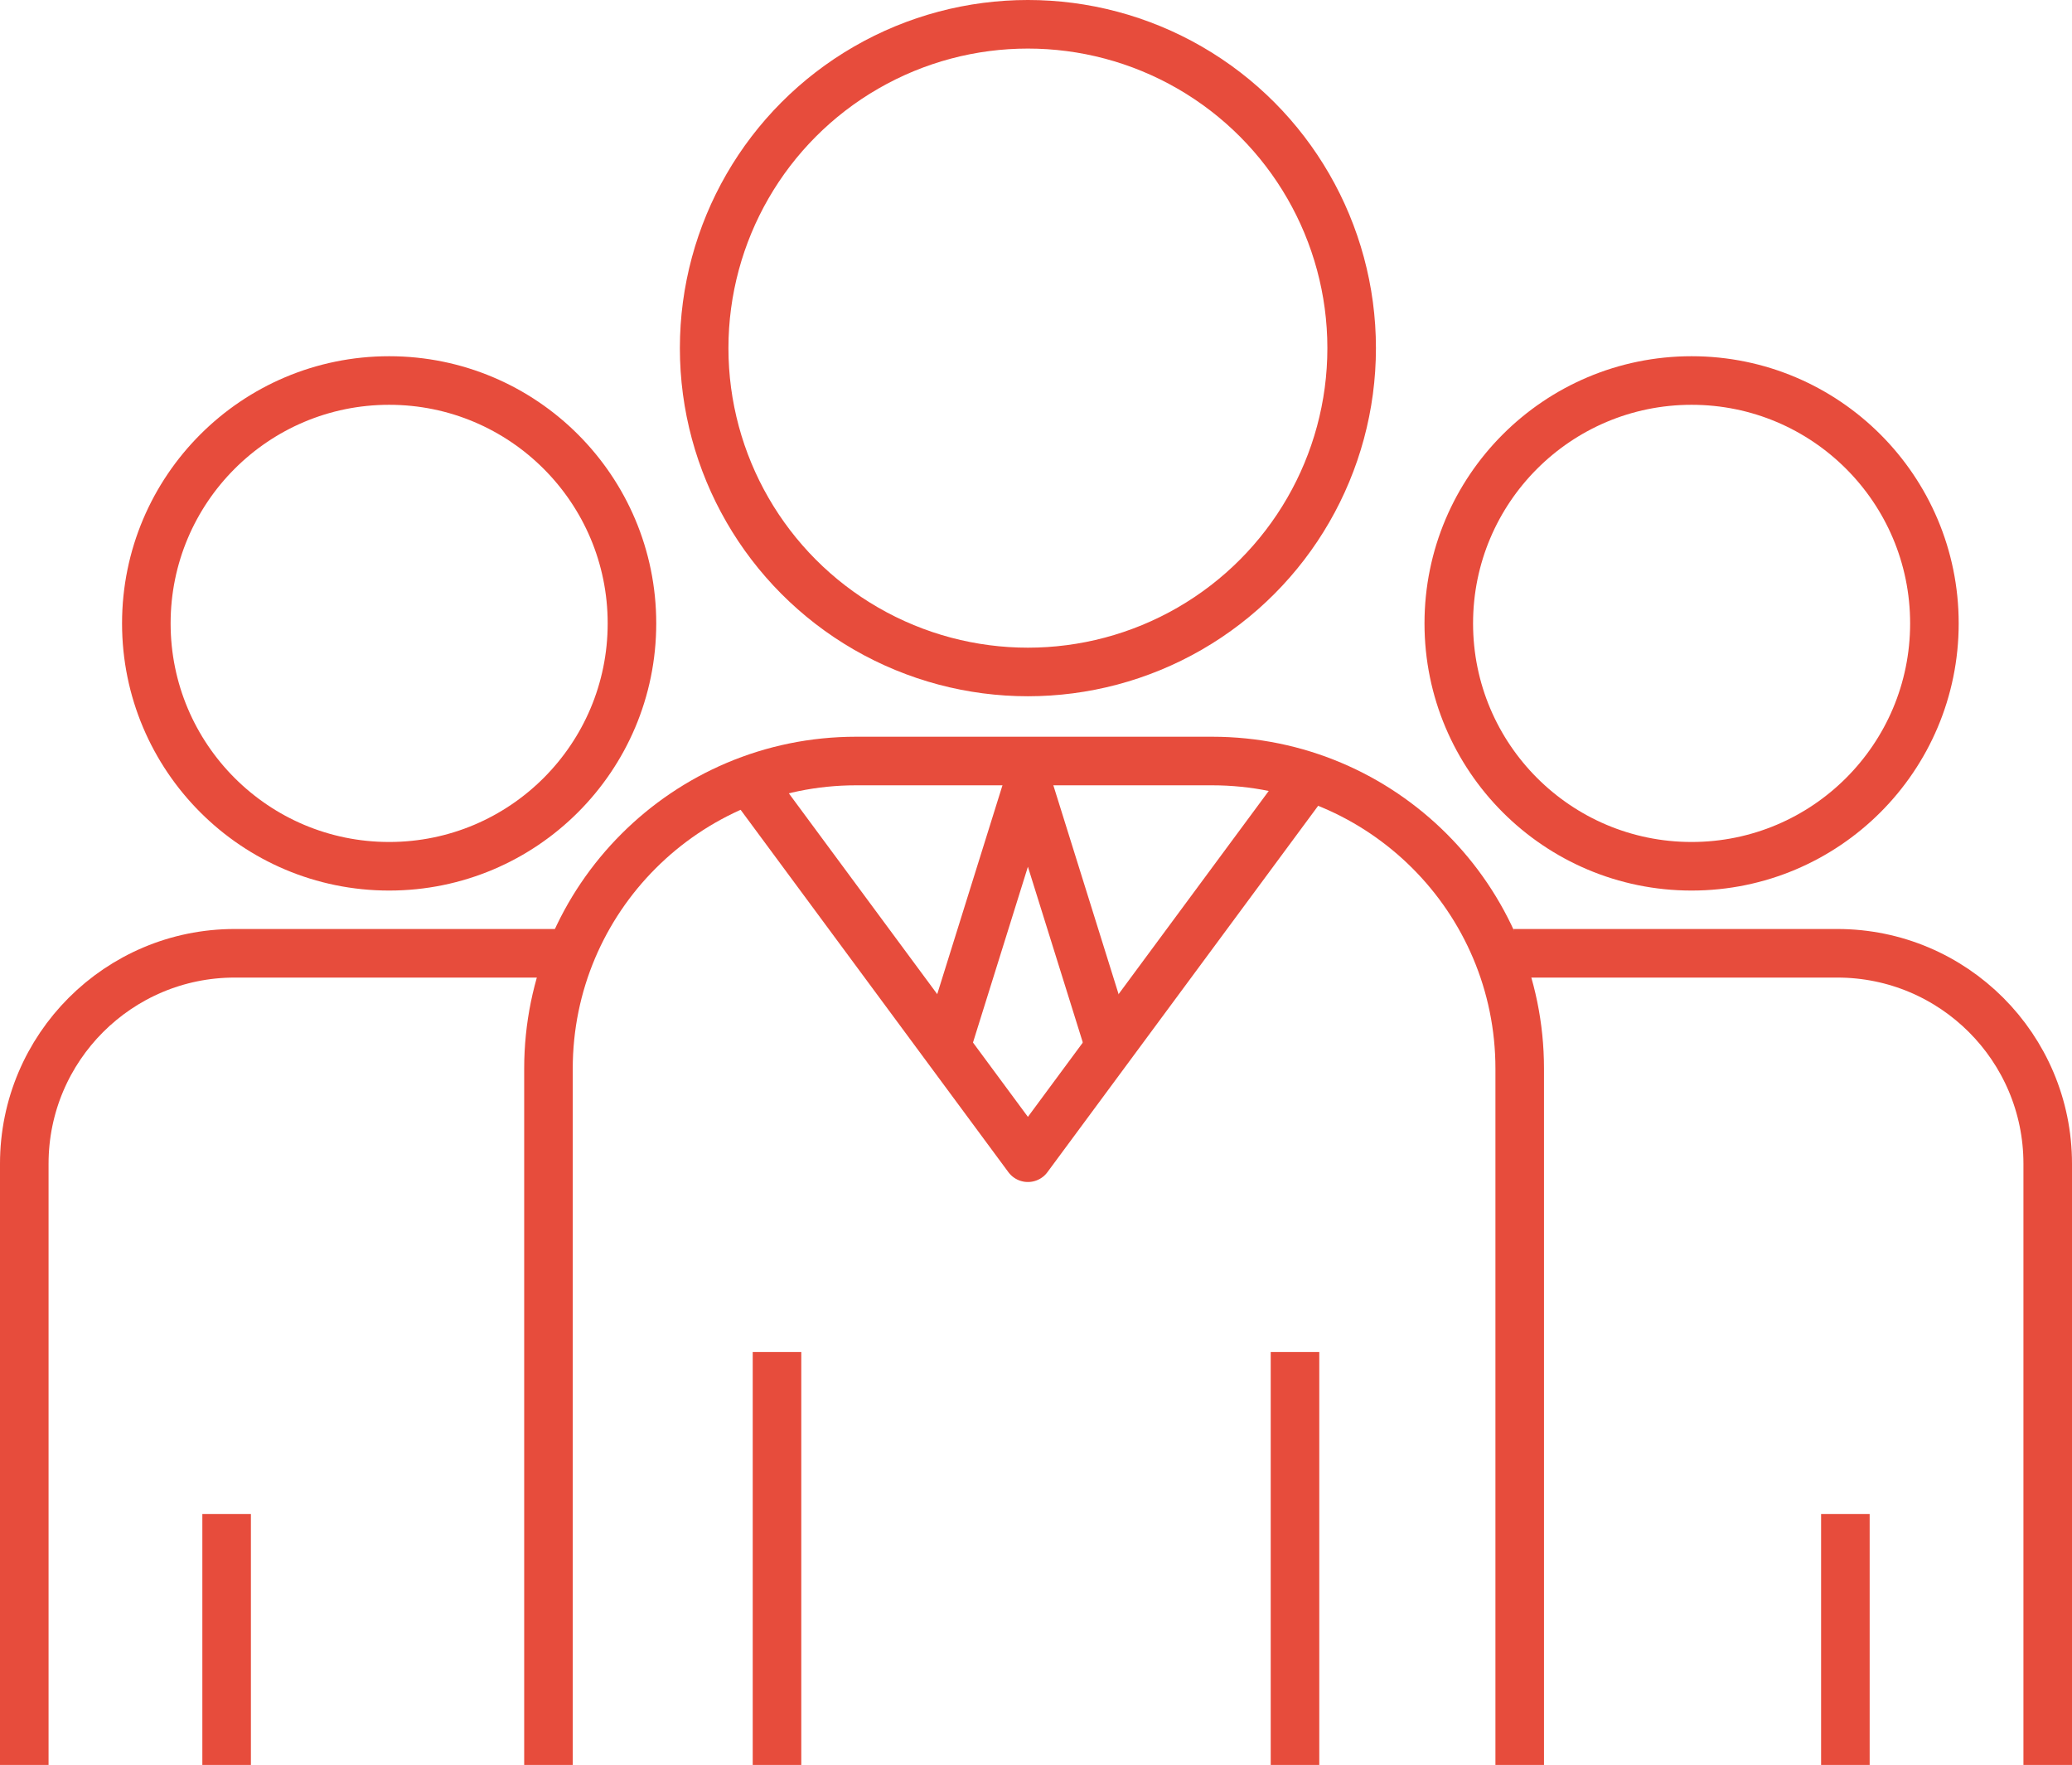
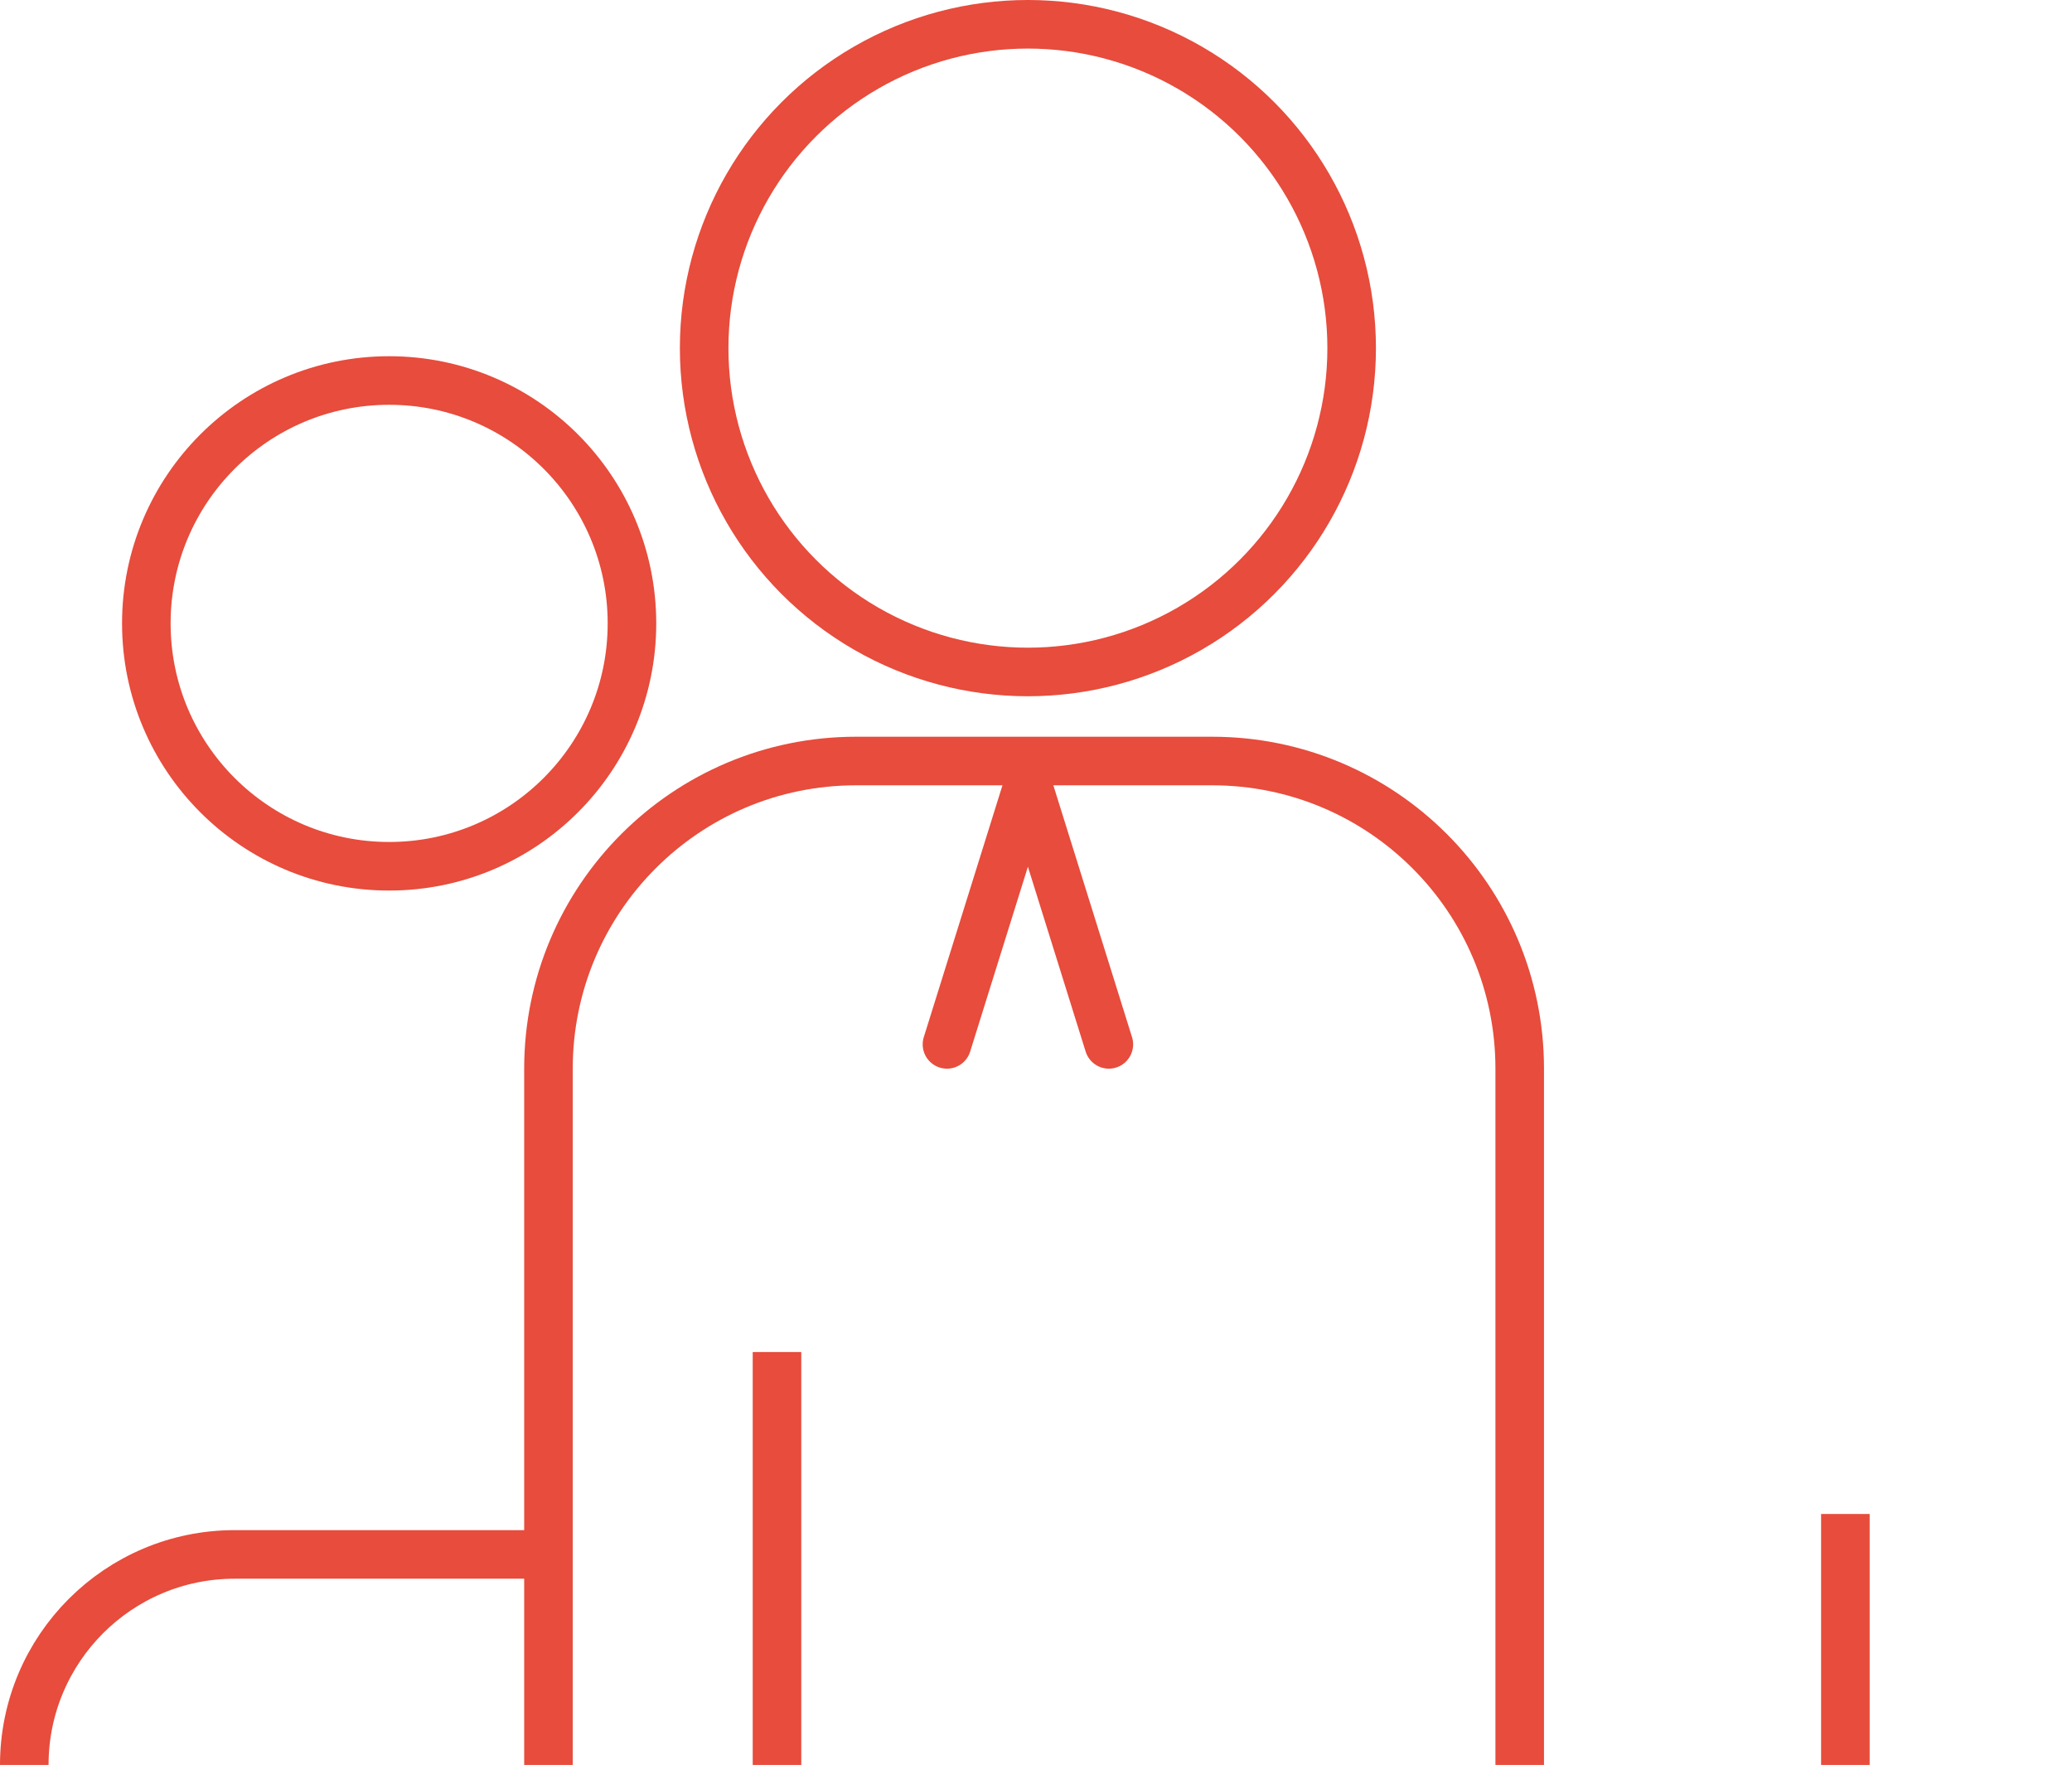
<svg xmlns="http://www.w3.org/2000/svg" version="1.1" id="Layer_1" x="0px" y="0px" width="128px" height="109px" viewBox="0 0 128 109" enable-background="new 0 0 128 109" xml:space="preserve">
  <g>
    <g>
-       <path fill="none" stroke="#e74c3c" stroke-width="3" d="M1.5,109V71.874c0-7.18,5.82-13,13-13h20" />
+       <path fill="none" stroke="#e74c3c" stroke-width="3" d="M1.5,109c0-7.18,5.82-13,13-13h20" />
    </g>
    <circle fill="none" stroke="#e74c3c" stroke-width="3" cx="24.04" cy="38.5" r="15" />
    <g>
-       <path fill="none" stroke="#e74c3c" stroke-width="3" d="M93.5,58.874h20c7.18,0,13,5.82,13,13V109" />
-     </g>
+       </g>
    <g>
      <path fill="none" stroke="#e74c3c" stroke-width="3" d="M33.882,109V66c0-10.493,8.507-19,19-19h22c10.493,0,19,8.507,19,19v43" />
    </g>
    <circle fill="none" stroke="#e74c3c" stroke-width="3" cx="63.5" cy="21.5" r="20" />
-     <circle fill="none" stroke="#e74c3c" stroke-width="3" cx="104.5" cy="38.5" r="15" />
-     <rect x="12.5" y="93.5" fill="#e74c3c" width="3" height="15.5" />
    <rect x="112.5" y="93.5" fill="#e74c3c" width="3" height="15.5" />
    <rect x="46.5" y="83.5" fill="#e74c3c" width="3" height="25.5" />
-     <rect x="78.5" y="83.5" fill="#e74c3c" width="3" height="25.5" />
-     <polyline fill="none" stroke="#e74c3c" stroke-width="3" stroke-linecap="round" stroke-linejoin="round" points="46.5,48.5    63.5,71.5 80.5,48.5  " />
    <polyline fill="none" stroke="#e74c3c" stroke-width="3" stroke-linecap="round" stroke-linejoin="round" points="58.5,64.5    63.5,48.5 68.5,64.5  " />
  </g>
</svg>